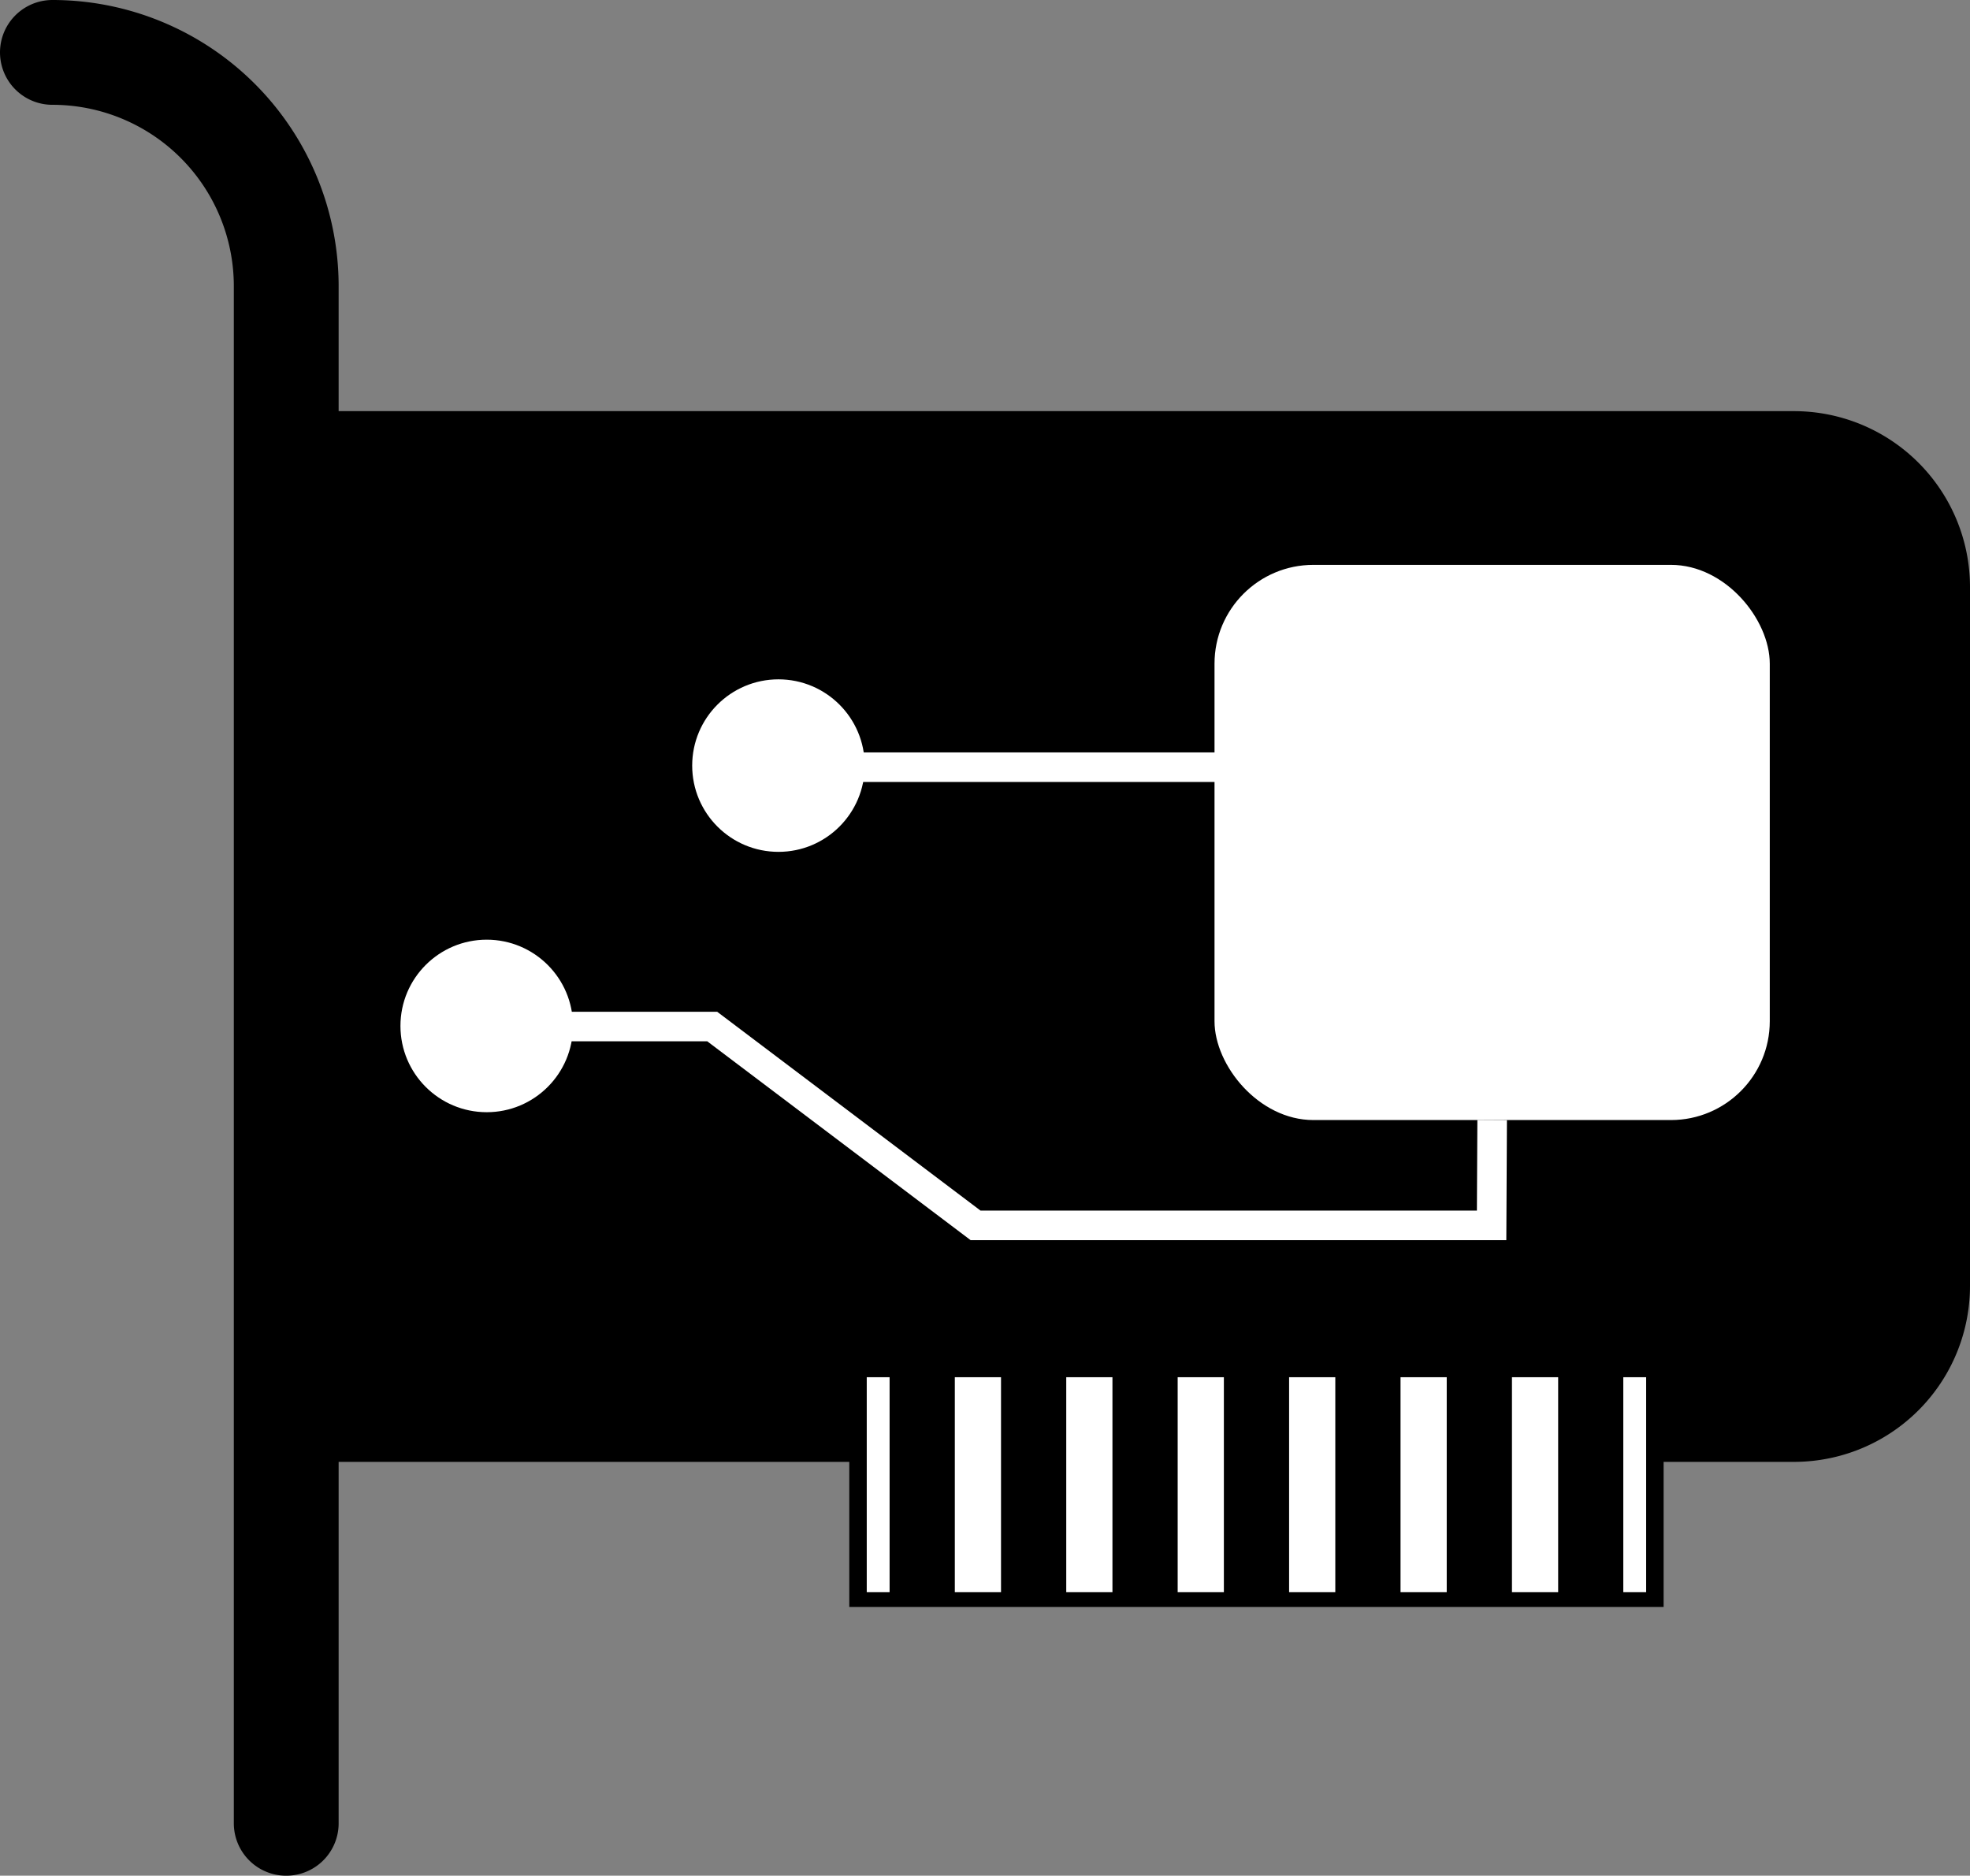
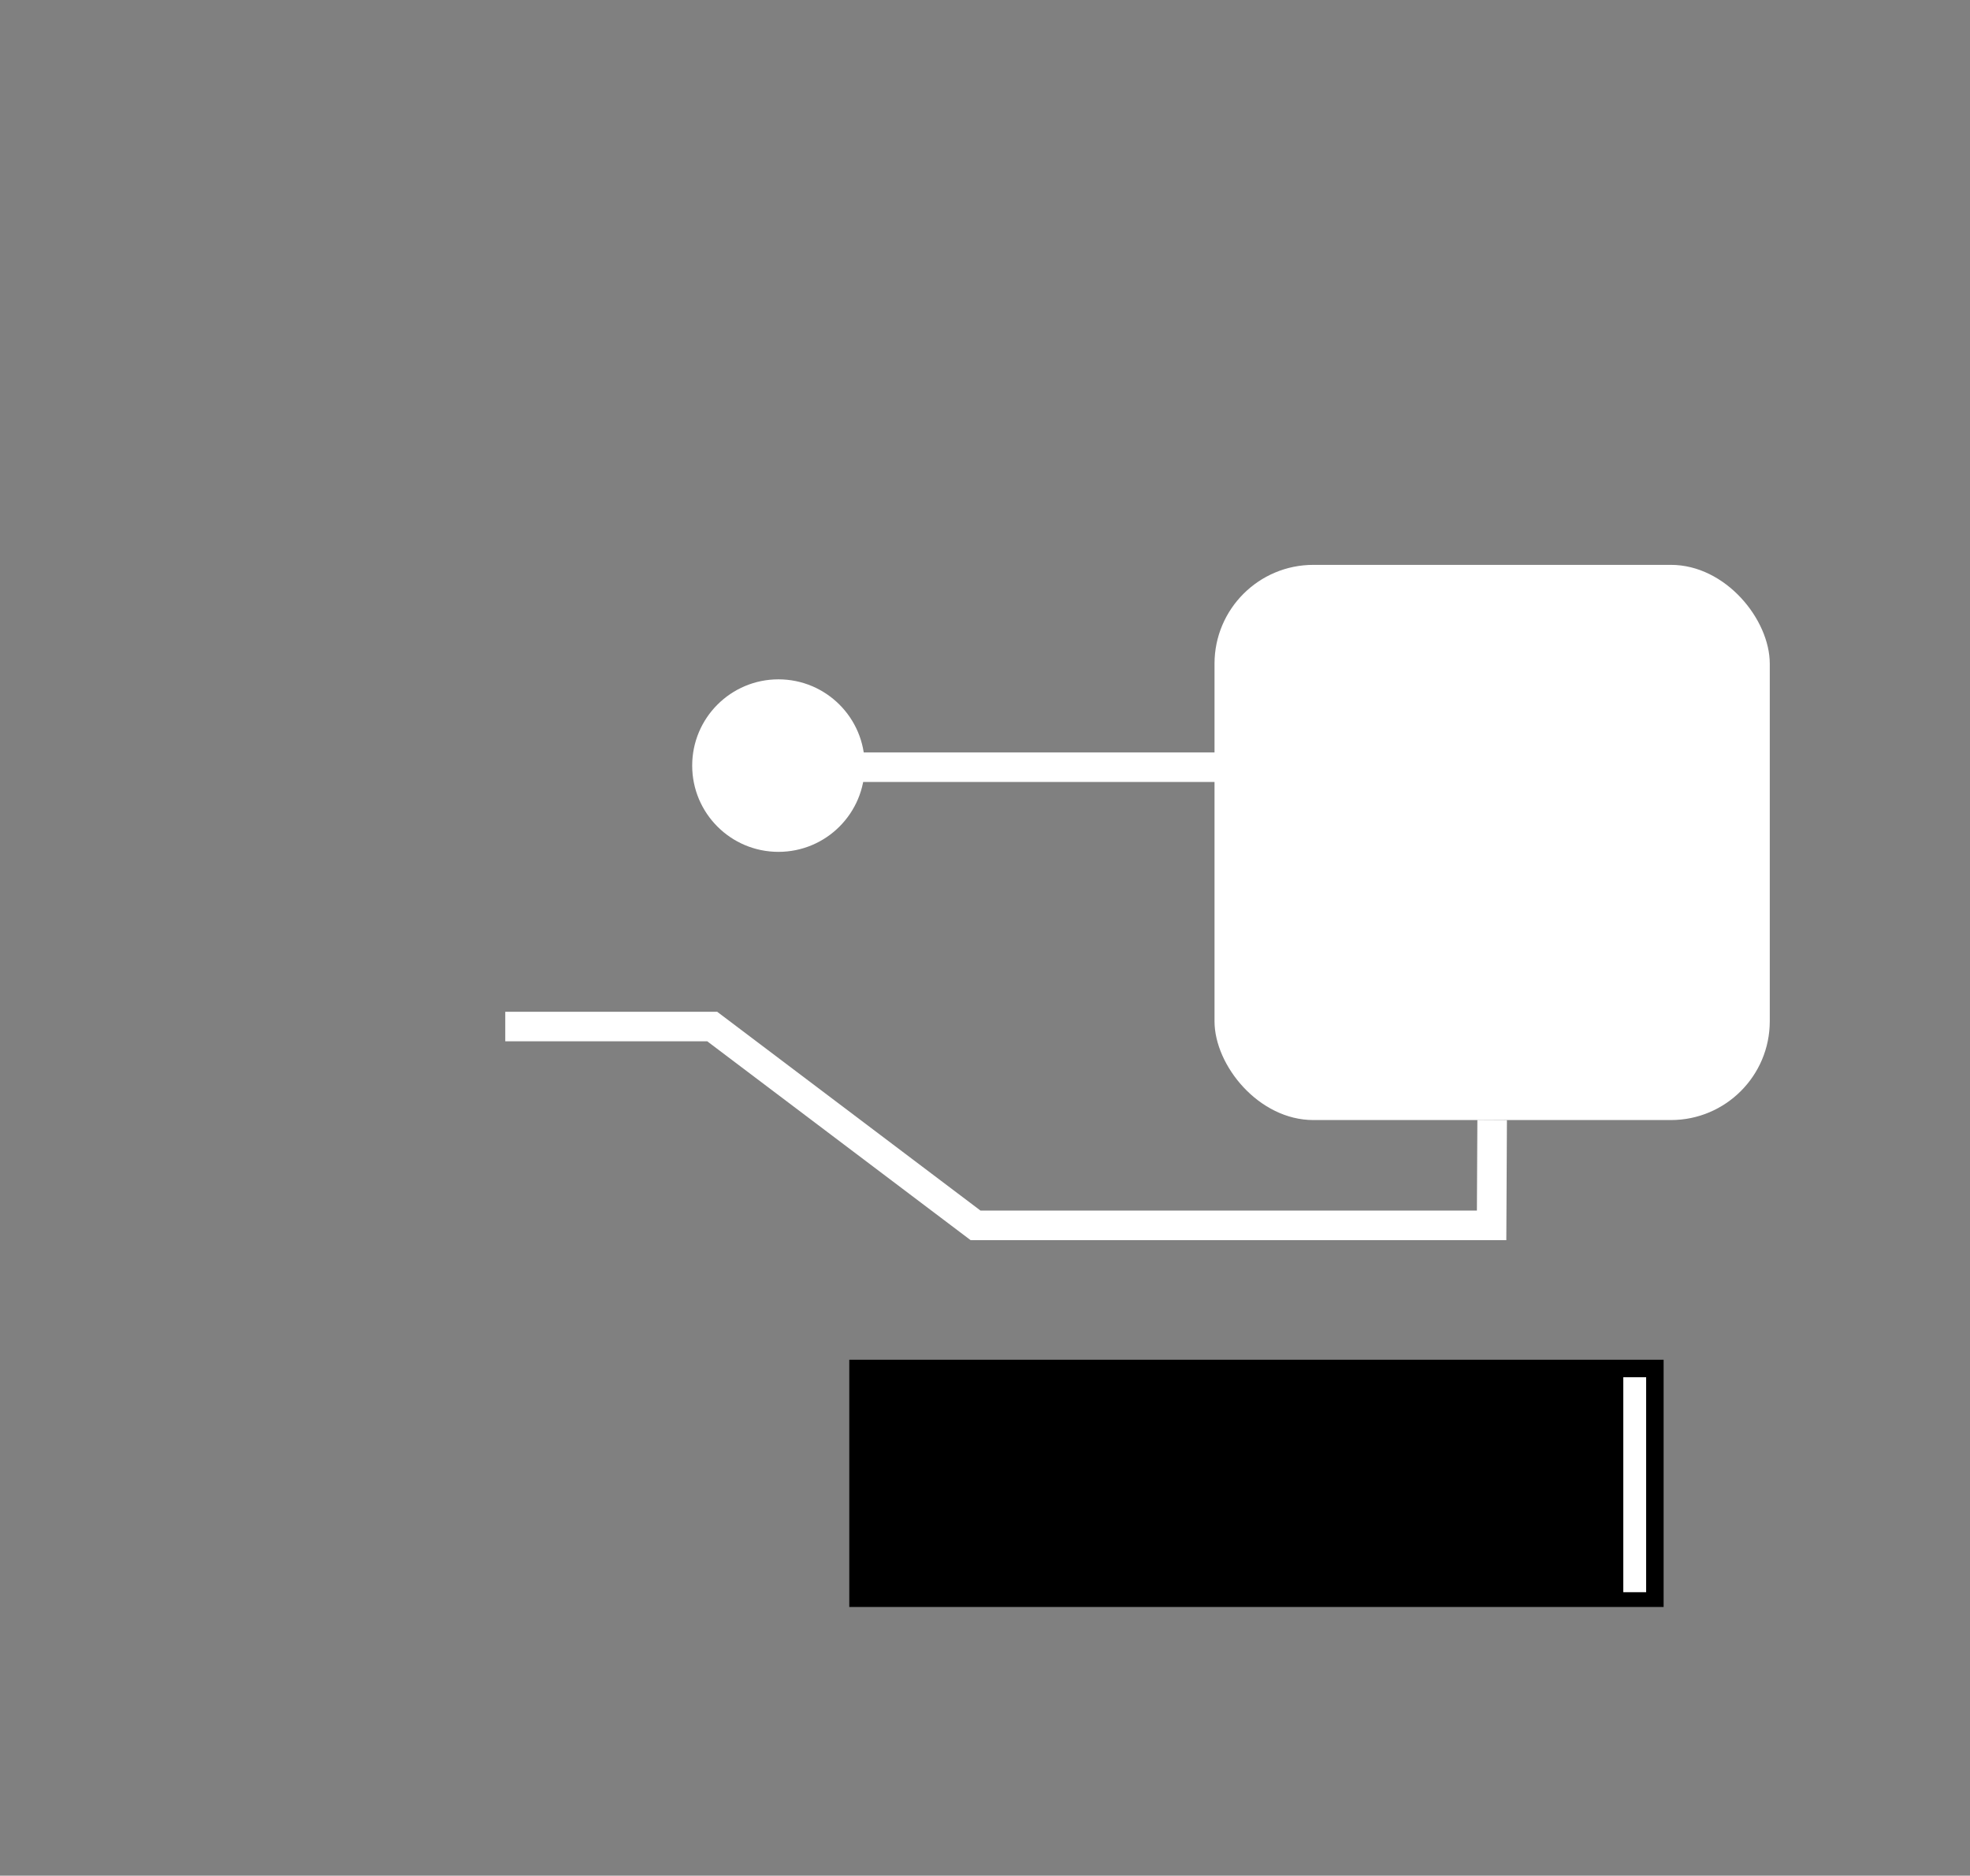
<svg xmlns="http://www.w3.org/2000/svg" id="Слой_1" data-name="Слой 1" viewBox="0 0 733 698">
  <rect x="0" y="0" width="733" height="698" fill="#808080" stroke="none" />
  <defs>
    <style>.cls-1,.cls-3,.cls-5,.cls-6{fill:none;}.cls-1,.cls-4{stroke:#000;}.cls-1{stroke-linecap:round;stroke-width:39px;}.cls-1,.cls-3,.cls-4,.cls-5,.cls-6{stroke-miterlimit:10;}.cls-2{fill:#fff;}.cls-3,.cls-5,.cls-6{stroke:#fff;}.cls-3{stroke-width:11px;}.cls-4{stroke-width:13px;}.cls-5,.cls-6{stroke-width:80px;}.cls-6{stroke-dasharray:17.19 24.27;}</style>
  </defs>
-   <path class="cls-1" d="M296,216h0a87,87,0,0,1,87,87V875" transform="translate(-276.5 -196.5)" />
-   <path d="M106,153H667.51A65.49,65.49,0,0,1,733,218.49v260A65.49,65.49,0,0,1,667.51,544H106a0,0,0,0,1,0,0V153A0,0,0,0,1,106,153Z" />
  <rect class="cls-2" x="451.9" y="210.2" width="206.6" height="206.6" rx="36.78" />
-   <circle class="cls-2" cx="181.1" cy="381.78" r="32.1" />
  <circle class="cls-2" cx="289.65" cy="284.9" r="32.1" />
  <line class="cls-3" x1="455.98" y1="285.49" x2="305.41" y2="285.49" />
  <polyline class="cls-3" points="188 382 265 382 363 456 555 456 555.2 416.8" />
  <rect class="cls-4" x="322.5" y="512.5" width="290" height="79" />
-   <line class="cls-5" x1="322.5" y1="552.5" x2="331" y2="552.5" />
-   <line class="cls-6" x1="355.27" y1="552.5" x2="591.87" y2="552.5" />
  <line class="cls-5" x1="604" y1="552.5" x2="612.5" y2="552.5" />
</svg>